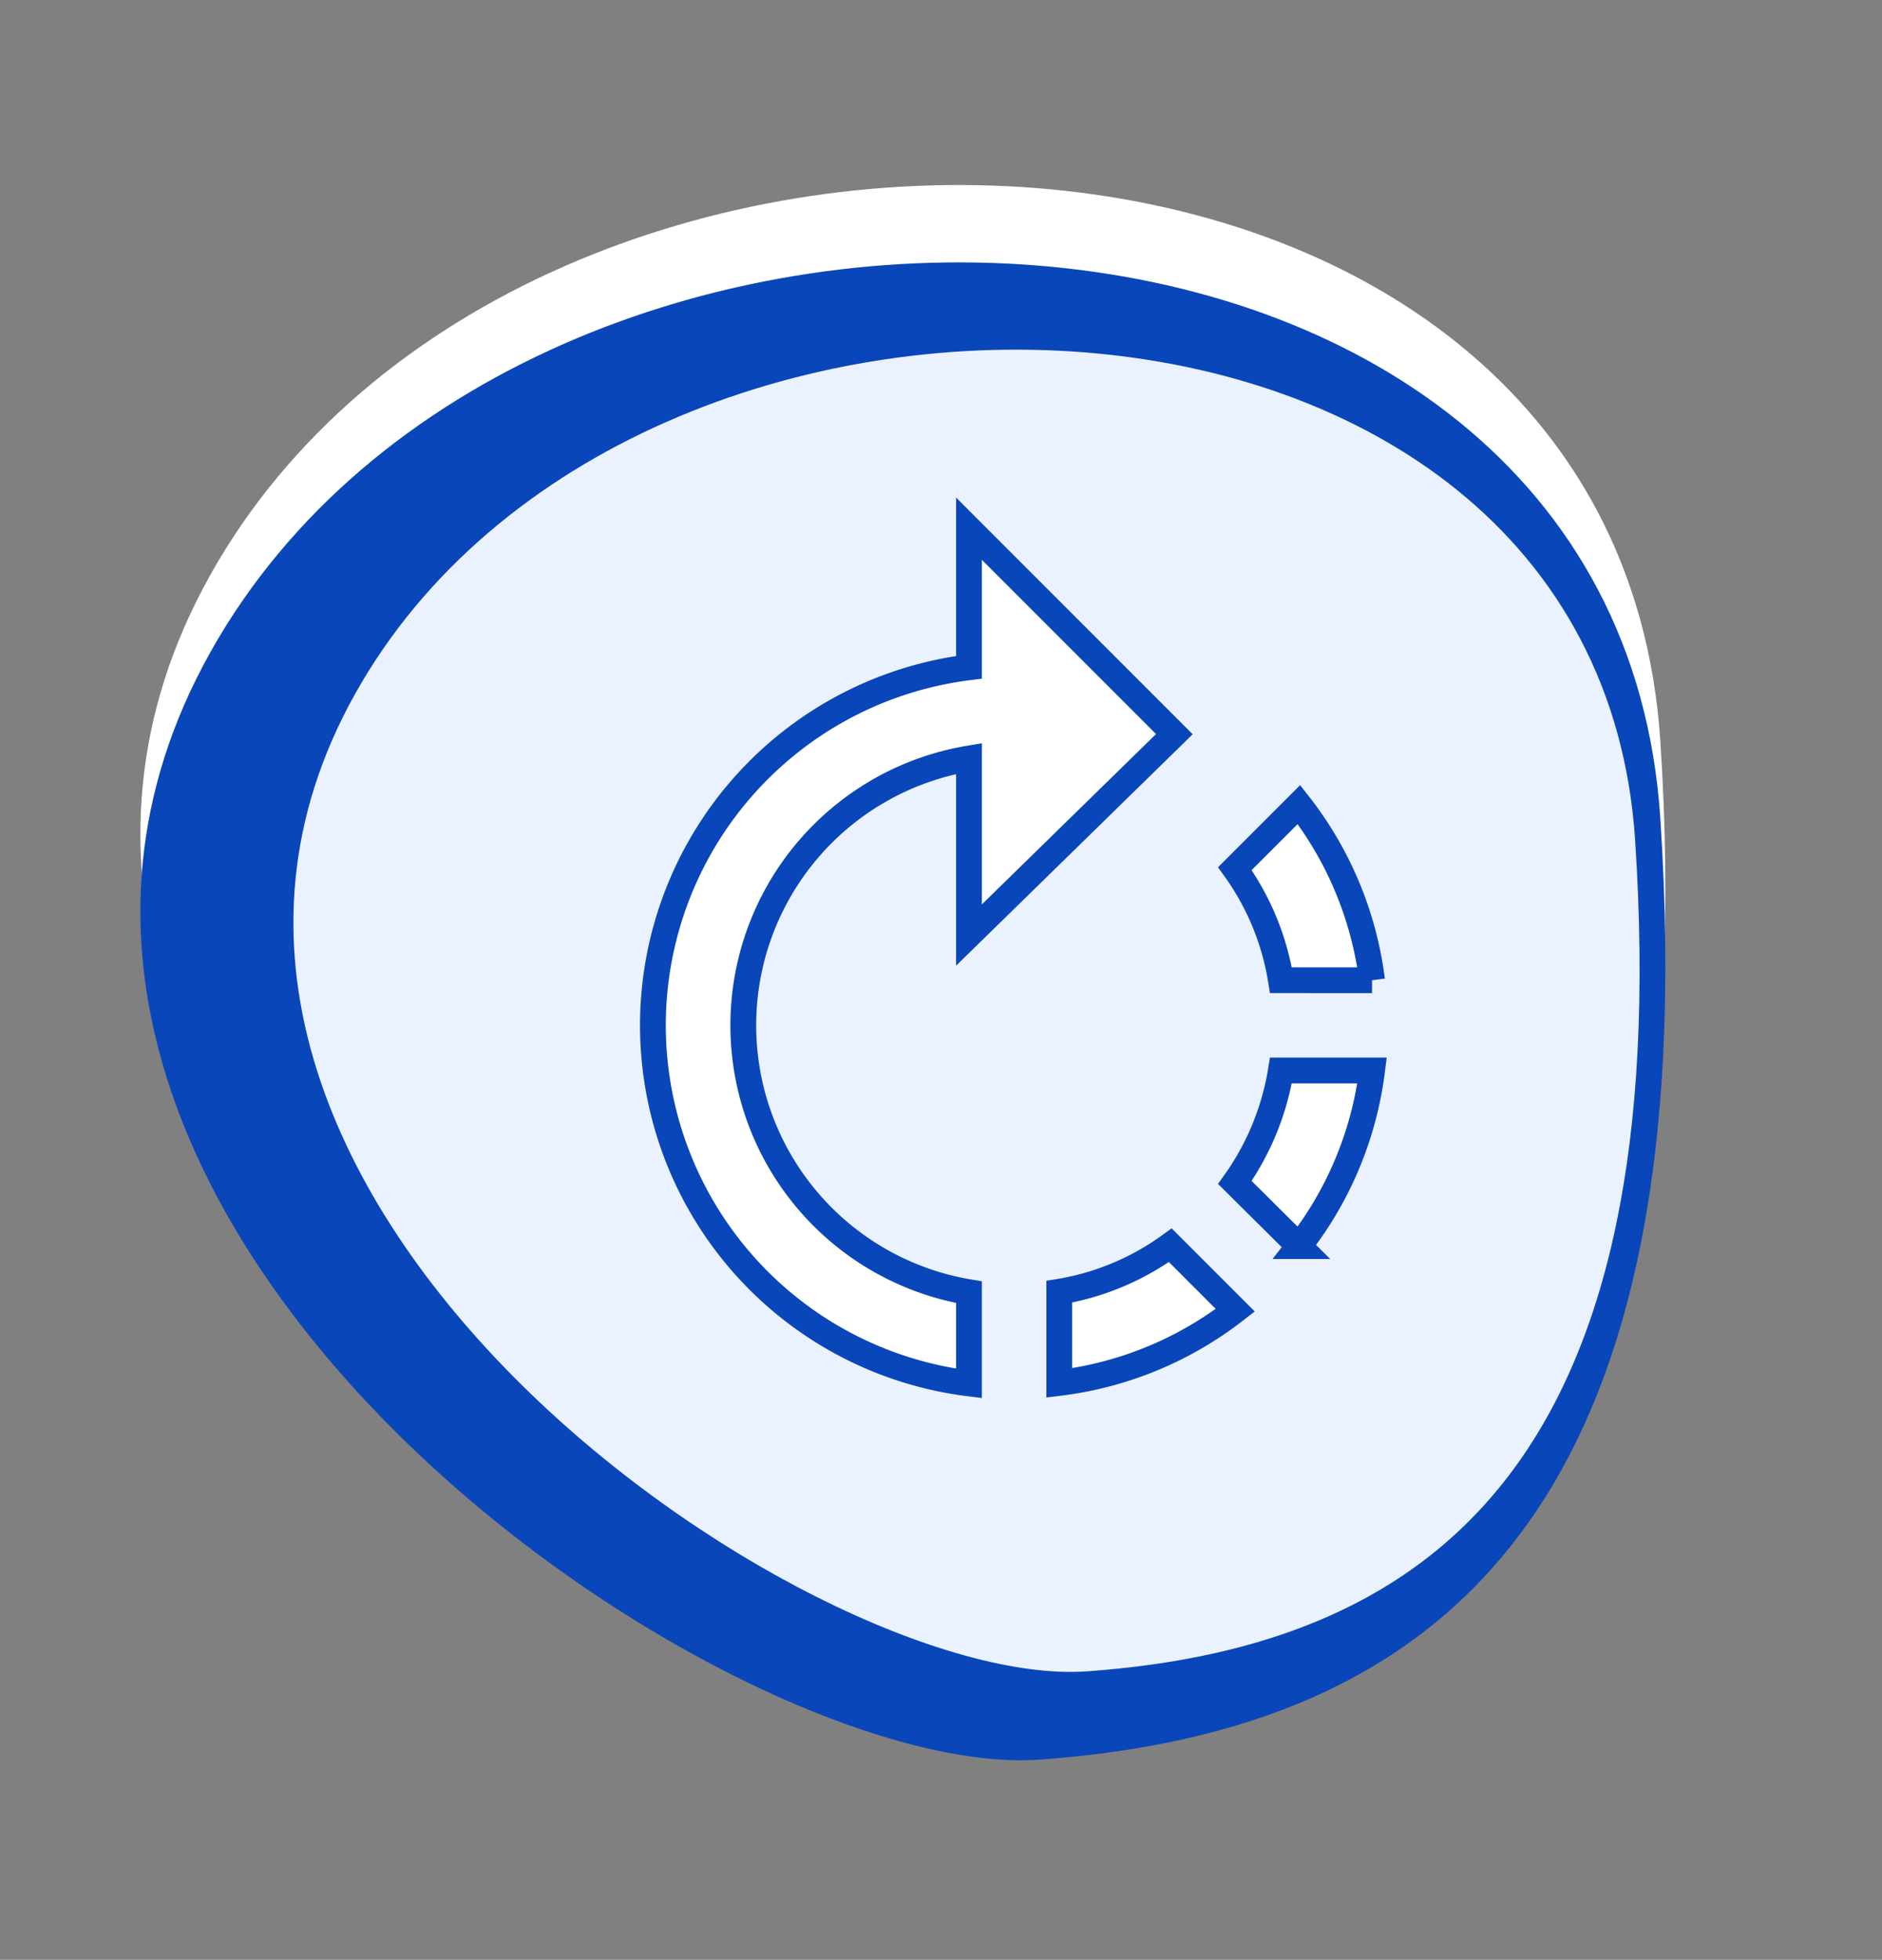
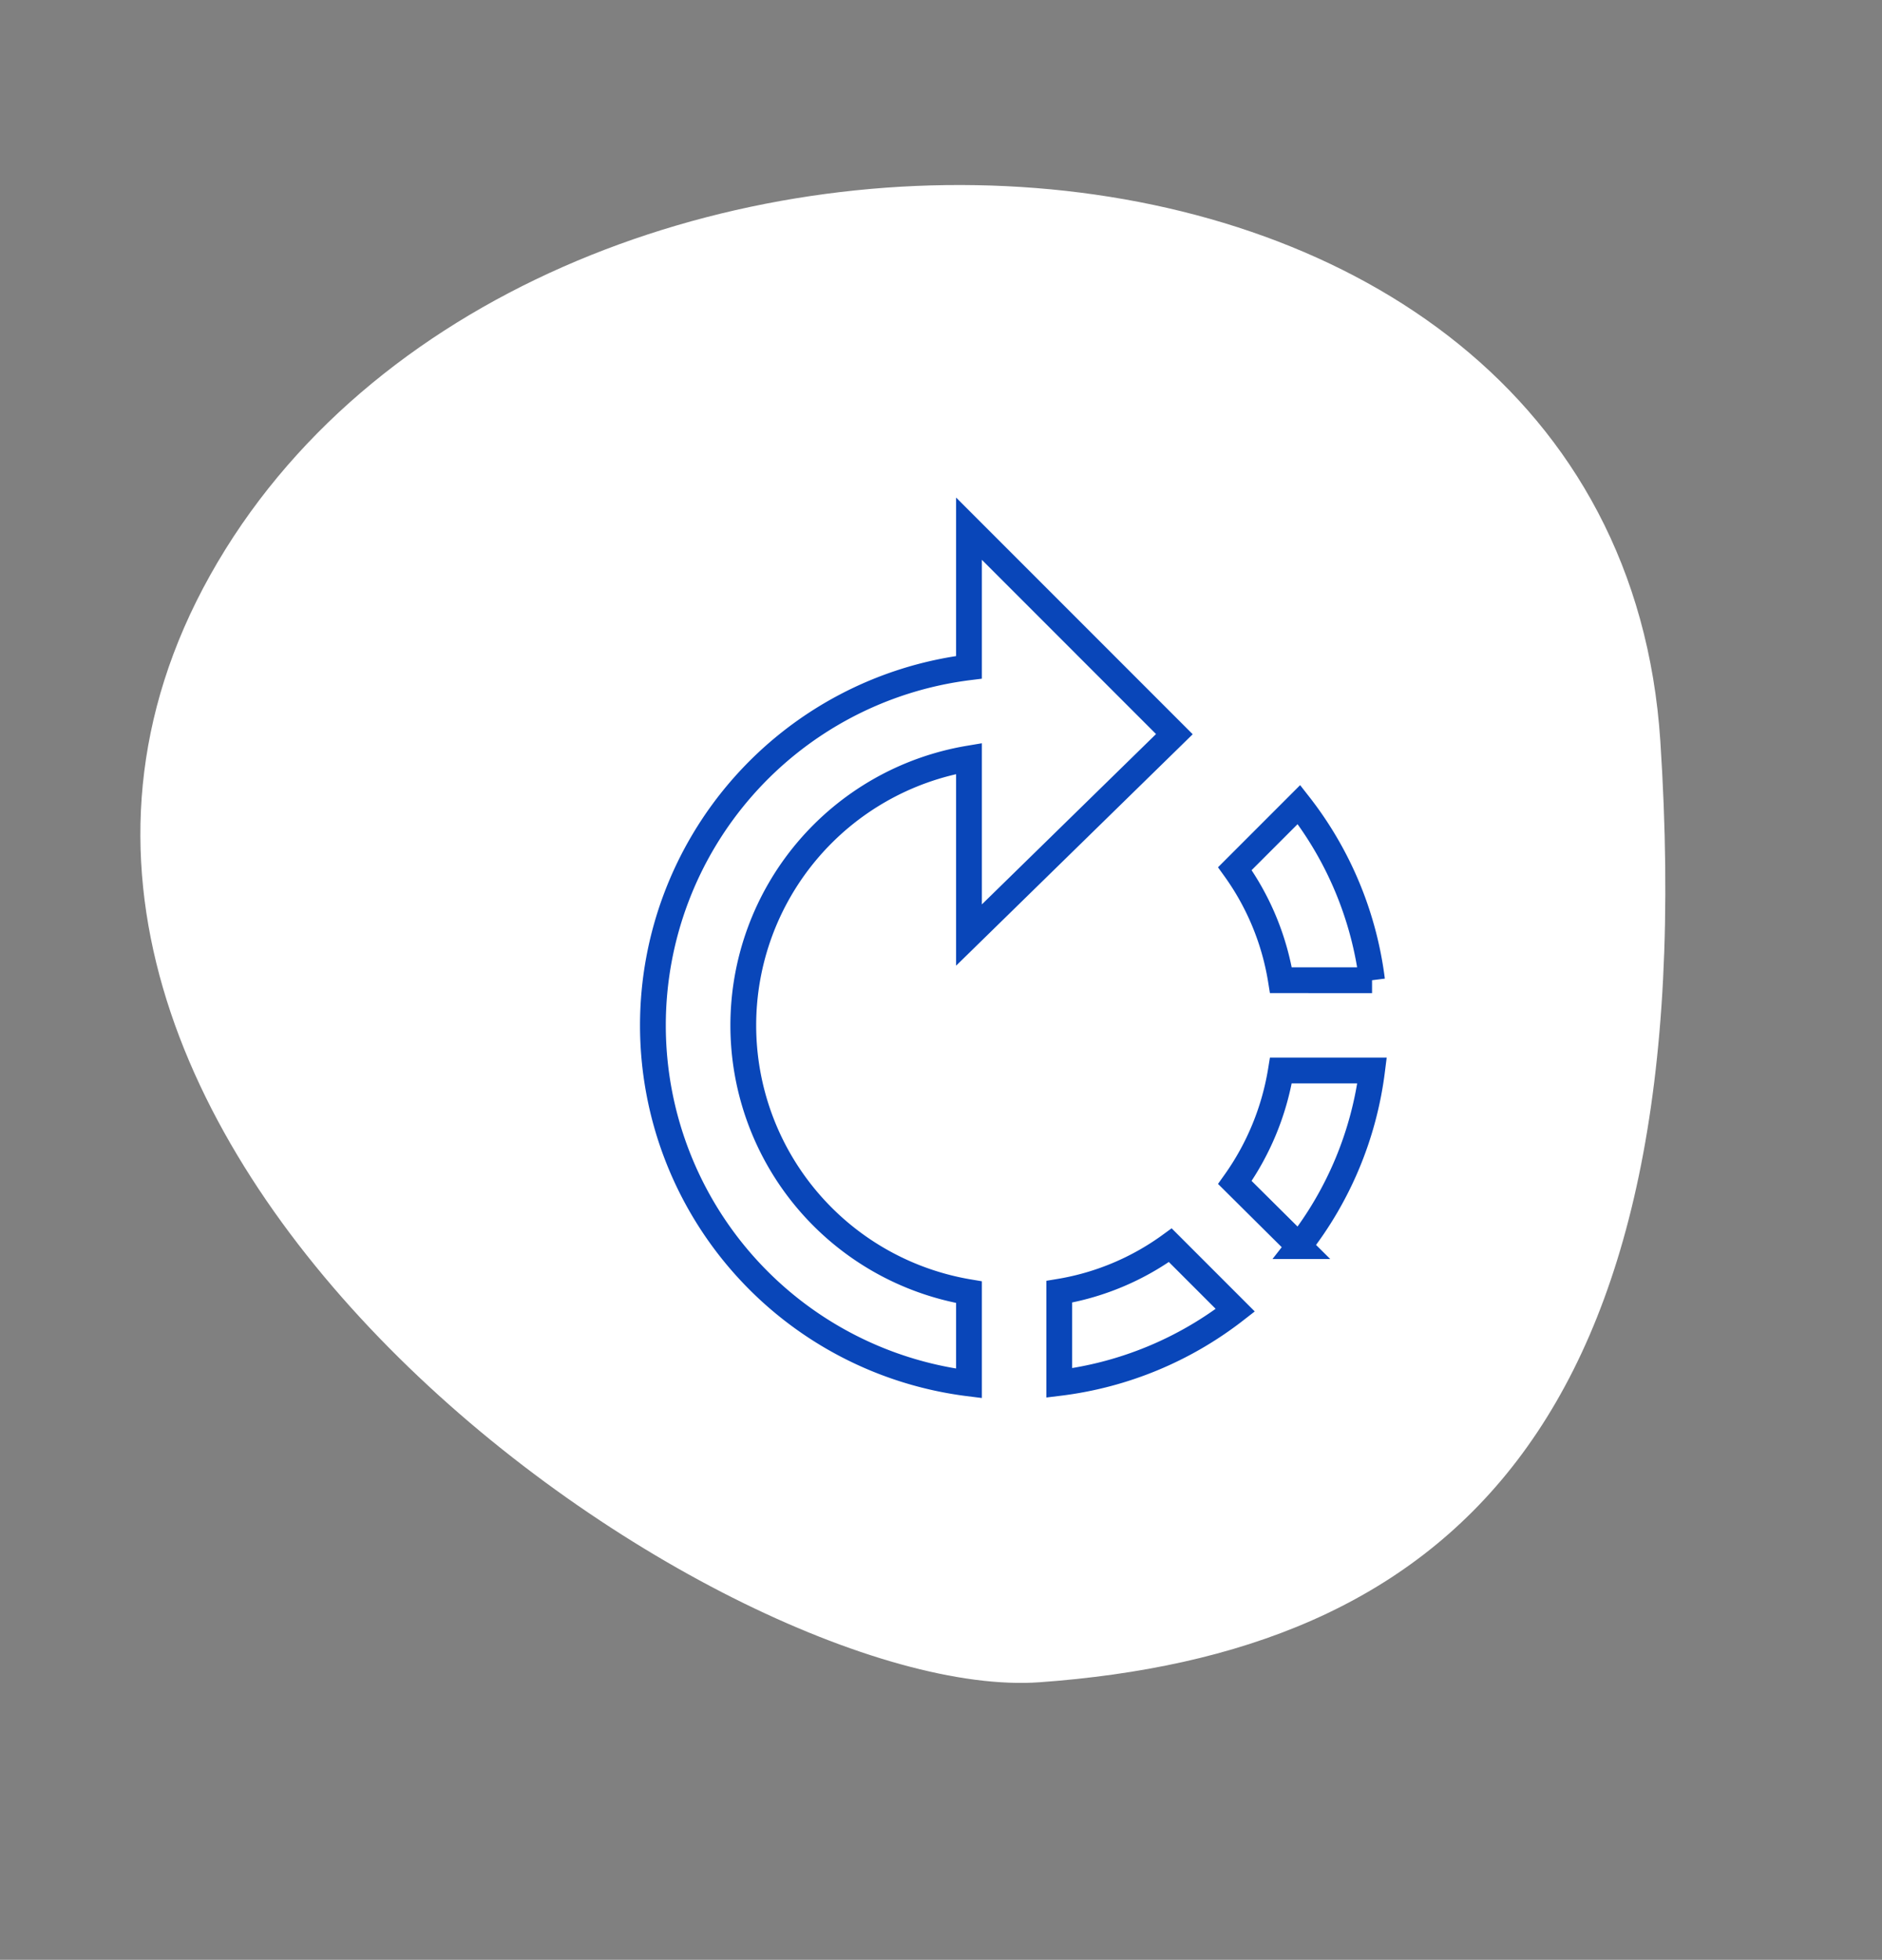
<svg xmlns="http://www.w3.org/2000/svg" width="218.974" height="227.974" viewBox="0 0 218.974 227.974">
  <rect x="0" y="0" width="218.974" height="227.974" fill="#808080" stroke="none" />
  <g id="icon" transform="translate(0)">
    <g id="bg">
      <path id="bg-2" data-name="bg" d="M175.385,89.22c-17.141,78.85-53.858,94.927-99.572,85.327C39.745,166.971-34.588,76.81,18.533,24.131S192.526,10.37,175.385,89.22Z" transform="translate(0 48.797) rotate(-16)" fill="#fff" />
-       <path id="bg-3" data-name="bg" d="M175.385,89.22c-17.141,78.85-53.858,94.927-99.572,85.327C39.745,166.971-34.588,76.81,18.533,24.131S192.526,10.37,175.385,89.22Z" transform="translate(0 57.797) rotate(-16)" fill="#0946b9" />
-       <path id="bg-4" data-name="bg" d="M154.822,78.759c-15.131,69.605-47.543,83.8-87.9,75.322C35.085,147.395-30.533,67.8,16.36,21.3S169.953,9.154,154.822,78.759Z" transform="translate(19.721 64.75) rotate(-16)" fill="#ebf2ff" />
    </g>
    <path id="i" d="M64.662,24.9,40.765,1V17.124a41.973,41.973,0,0,0,0,83.3V89.813a31.475,31.475,0,0,1,0-62.08V48.269Zm23,28.624A41.523,41.523,0,0,0,79.157,33.09L71.7,40.548a30.493,30.493,0,0,1,5.357,12.973ZM51.269,89.76v10.609a41.618,41.618,0,0,0,20.483-8.456l-7.563-7.563A30.386,30.386,0,0,1,51.269,89.76ZM71.7,77.05l7.458,7.405a41.523,41.523,0,0,0,8.508-20.431H77.056A30.972,30.972,0,0,1,71.7,77.05Z" transform="translate(71.978 60.5)" fill="#fff" stroke="#0946b9" stroke-width="3" />
  </g>
</svg>